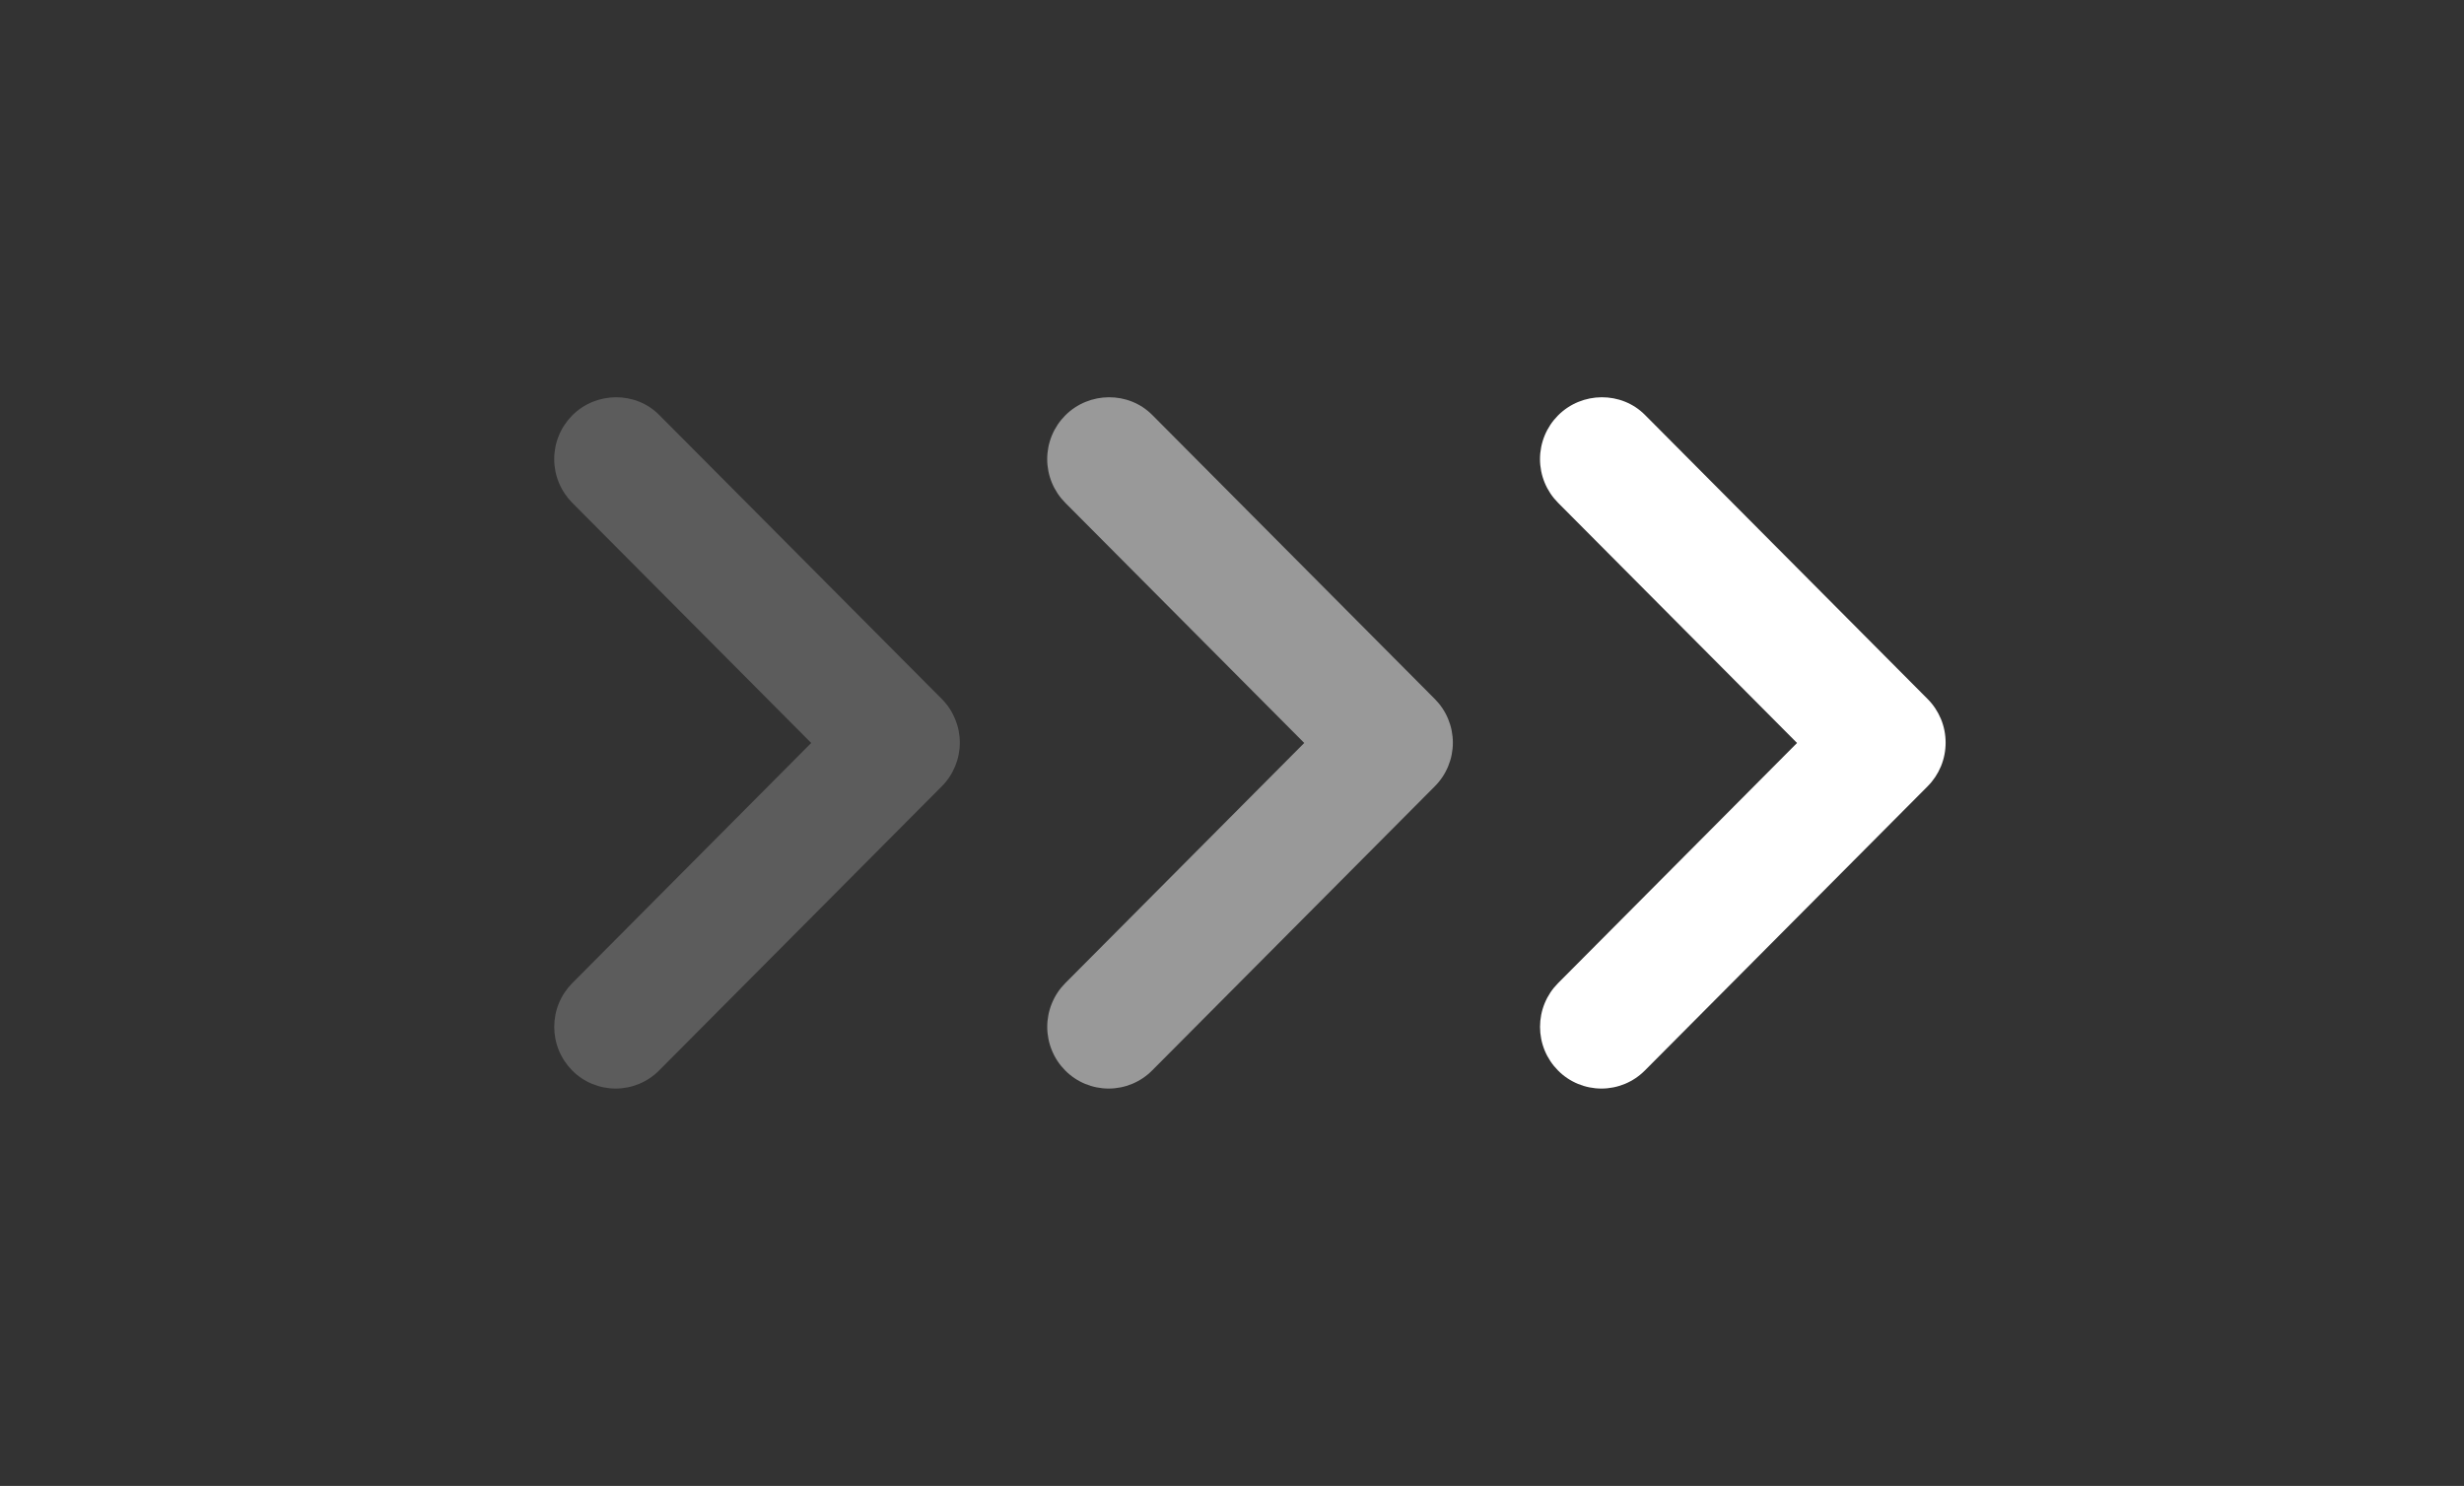
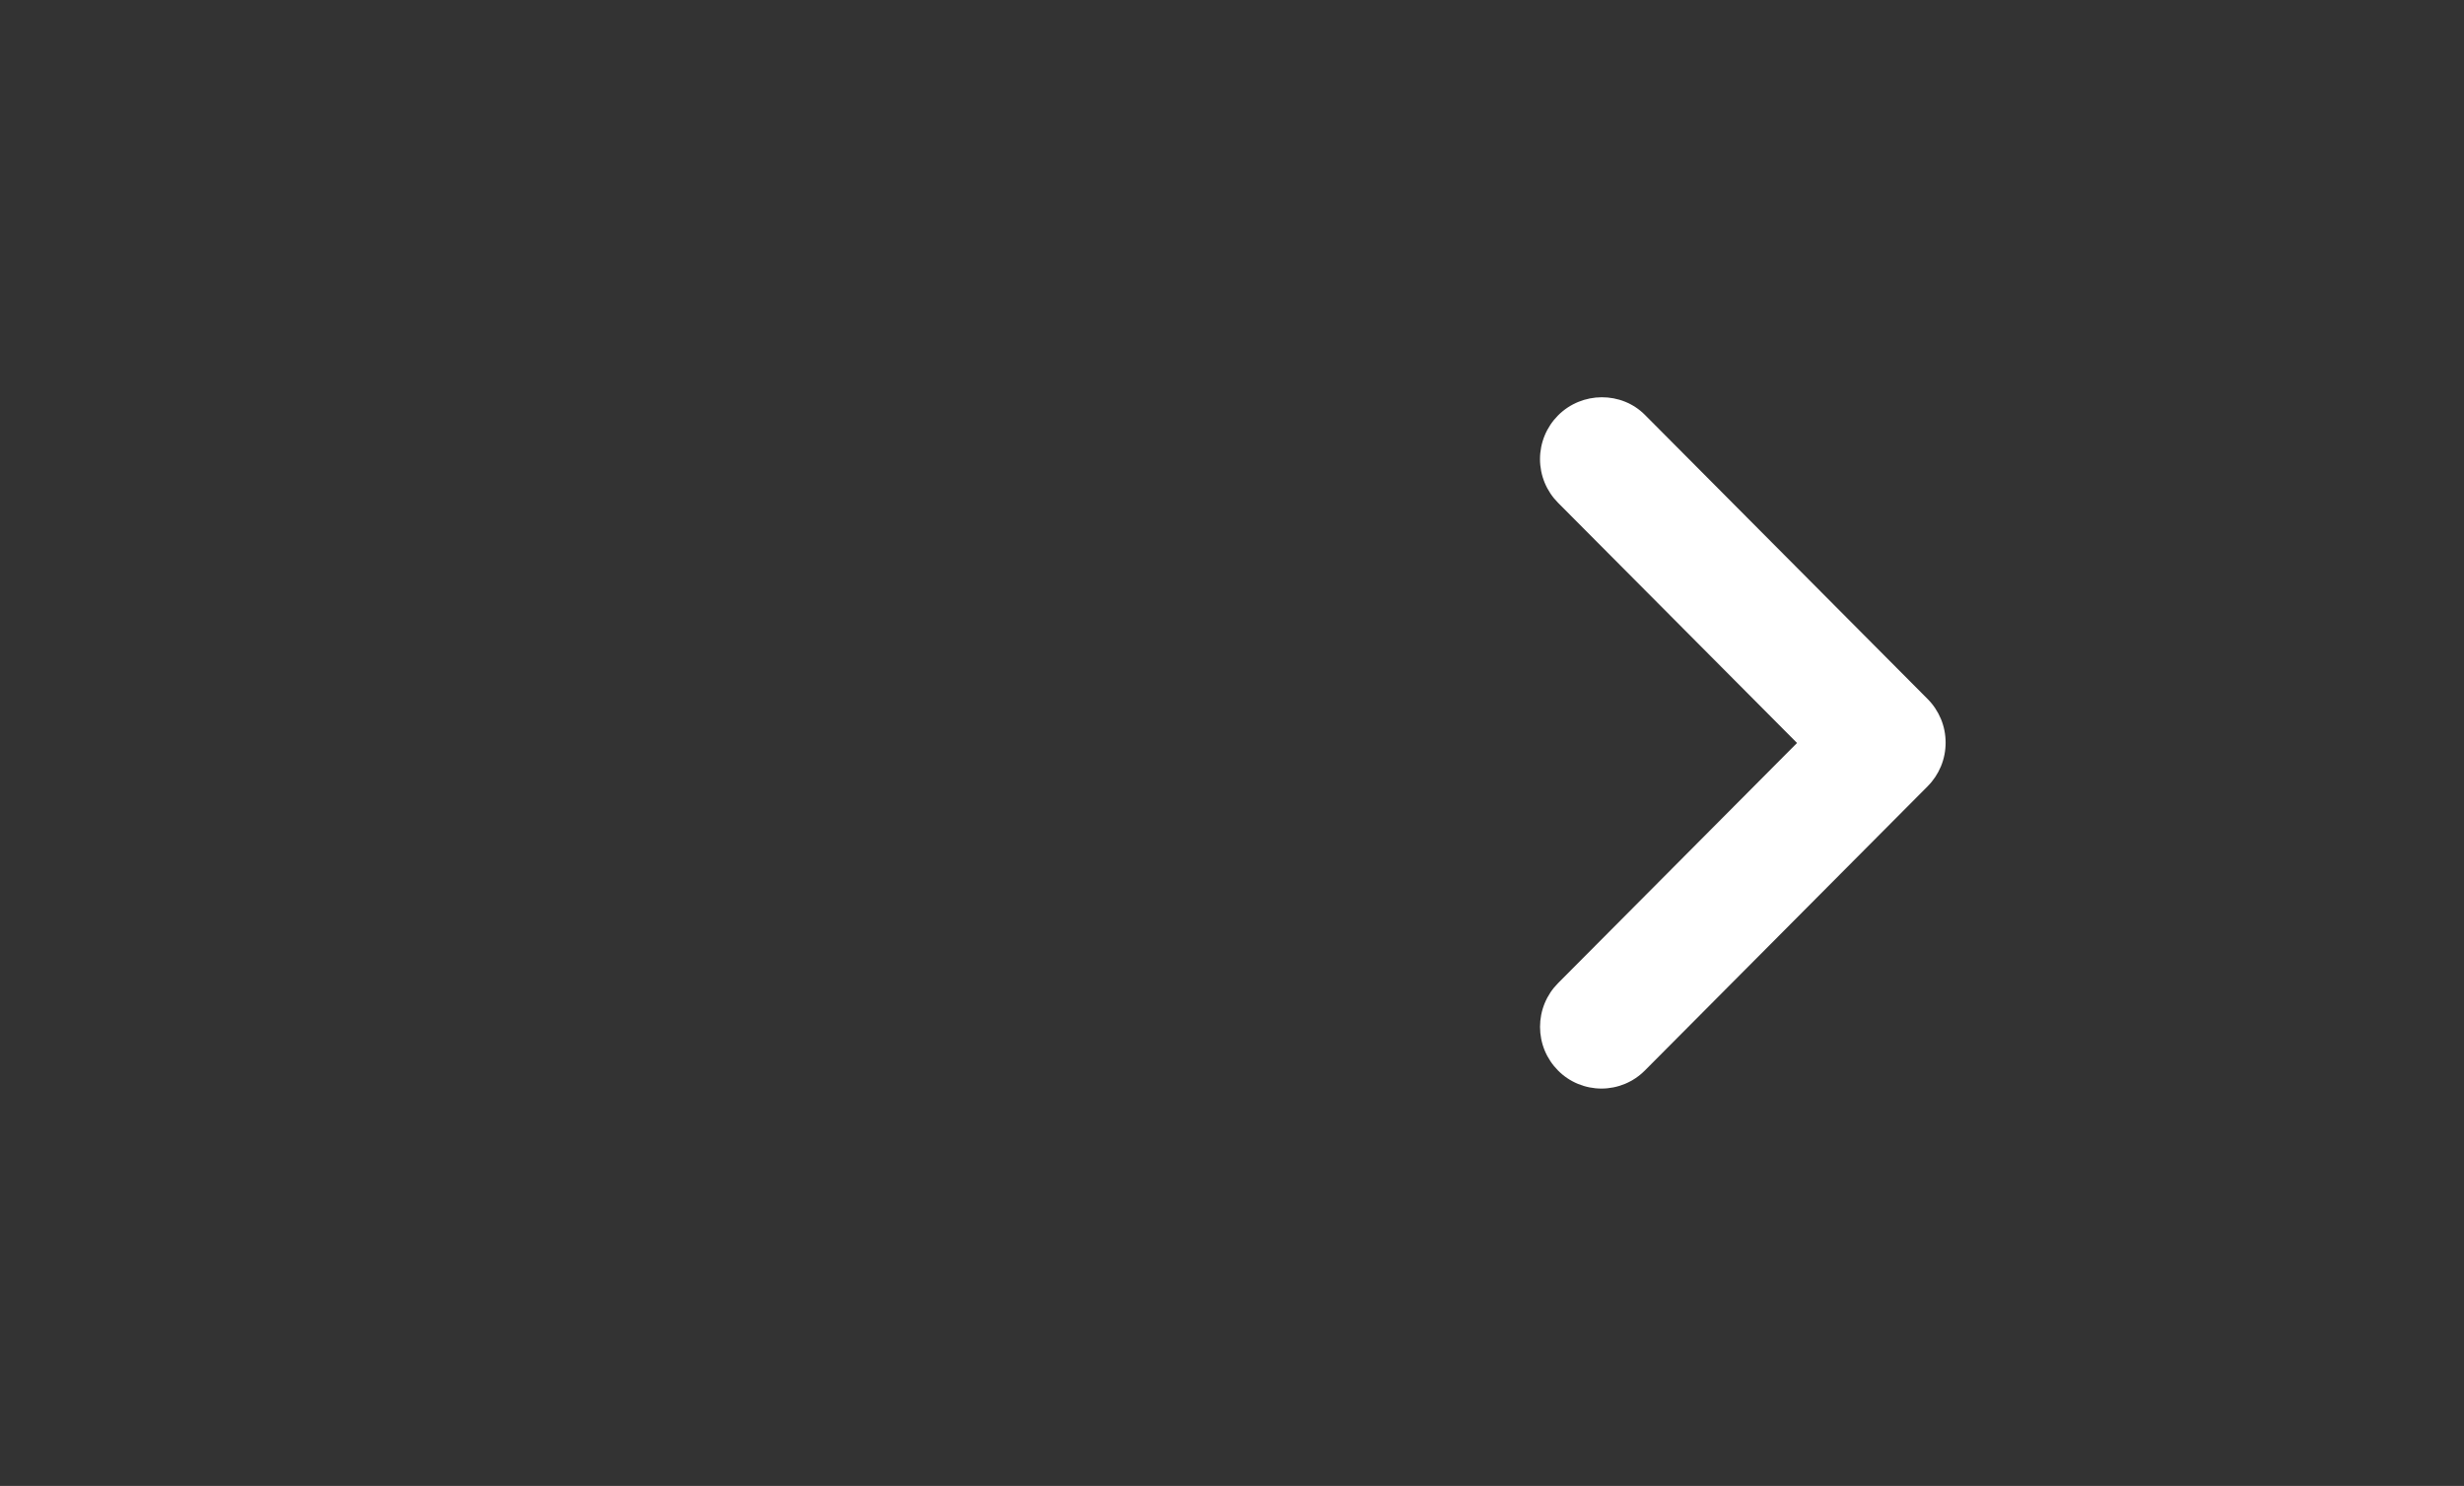
<svg xmlns="http://www.w3.org/2000/svg" width="63" height="38" viewBox="0 0 63 38" fill="none">
  <rect x="0" y="0" width="63" height="38" fill="#333333" stroke="none" />
-   <path opacity="0.2" d="M14.63 10.624C14.485 10.771 14.369 10.945 14.29 11.136C14.211 11.328 14.17 11.533 14.17 11.741C14.17 11.948 14.211 12.153 14.29 12.345C14.369 12.536 14.485 12.71 14.63 12.857L20.741 19L14.63 25.143C14.485 25.29 14.369 25.464 14.29 25.656C14.211 25.847 14.171 26.052 14.171 26.26C14.171 26.467 14.211 26.672 14.29 26.864C14.369 27.055 14.485 27.229 14.63 27.376C14.776 27.523 14.949 27.639 15.14 27.718C15.331 27.797 15.535 27.838 15.741 27.838C15.947 27.838 16.151 27.797 16.342 27.718C16.532 27.639 16.706 27.523 16.851 27.376L24.081 20.108C24.227 19.962 24.342 19.788 24.421 19.596C24.5 19.405 24.541 19.2 24.541 18.992C24.541 18.785 24.5 18.579 24.421 18.388C24.342 18.196 24.227 18.022 24.081 17.876L16.851 10.608C16.253 10.007 15.245 10.007 14.63 10.624Z" fill="white" />
-   <path opacity="0.5" d="M27.236 10.624C27.09 10.771 26.974 10.945 26.895 11.136C26.816 11.328 26.775 11.533 26.775 11.741C26.775 11.948 26.816 12.153 26.895 12.345C26.974 12.536 27.09 12.71 27.236 12.857L33.347 19L27.236 25.143C27.09 25.29 26.974 25.464 26.896 25.656C26.817 25.847 26.776 26.052 26.776 26.26C26.776 26.467 26.817 26.672 26.896 26.864C26.974 27.055 27.09 27.229 27.236 27.376C27.382 27.523 27.555 27.639 27.745 27.718C27.936 27.797 28.14 27.838 28.346 27.838C28.553 27.838 28.757 27.797 28.947 27.718C29.138 27.639 29.311 27.523 29.457 27.376L36.686 20.108C36.832 19.962 36.948 19.788 37.027 19.596C37.106 19.405 37.147 19.2 37.147 18.992C37.147 18.785 37.106 18.579 37.027 18.388C36.948 18.196 36.832 18.022 36.686 17.876L29.457 10.608C28.858 10.007 27.85 10.007 27.236 10.624Z" fill="white" />
  <path d="M39.836 10.624C39.69 10.771 39.574 10.945 39.495 11.136C39.416 11.328 39.375 11.533 39.375 11.741C39.375 11.948 39.416 12.153 39.495 12.345C39.574 12.536 39.69 12.71 39.836 12.857L45.947 19L39.836 25.143C39.69 25.29 39.574 25.464 39.495 25.656C39.416 25.847 39.376 26.052 39.376 26.26C39.376 26.467 39.416 26.672 39.495 26.864C39.574 27.055 39.69 27.229 39.836 27.376C39.981 27.523 40.154 27.639 40.345 27.718C40.536 27.797 40.74 27.838 40.946 27.838C41.152 27.838 41.356 27.797 41.547 27.718C41.737 27.639 41.91 27.523 42.056 27.376L49.286 20.108C49.432 19.962 49.547 19.788 49.627 19.596C49.706 19.405 49.746 19.2 49.746 18.992C49.746 18.785 49.706 18.579 49.627 18.388C49.547 18.196 49.432 18.022 49.286 17.876L42.056 10.608C41.458 10.007 40.45 10.007 39.836 10.624Z" fill="white" />
</svg>